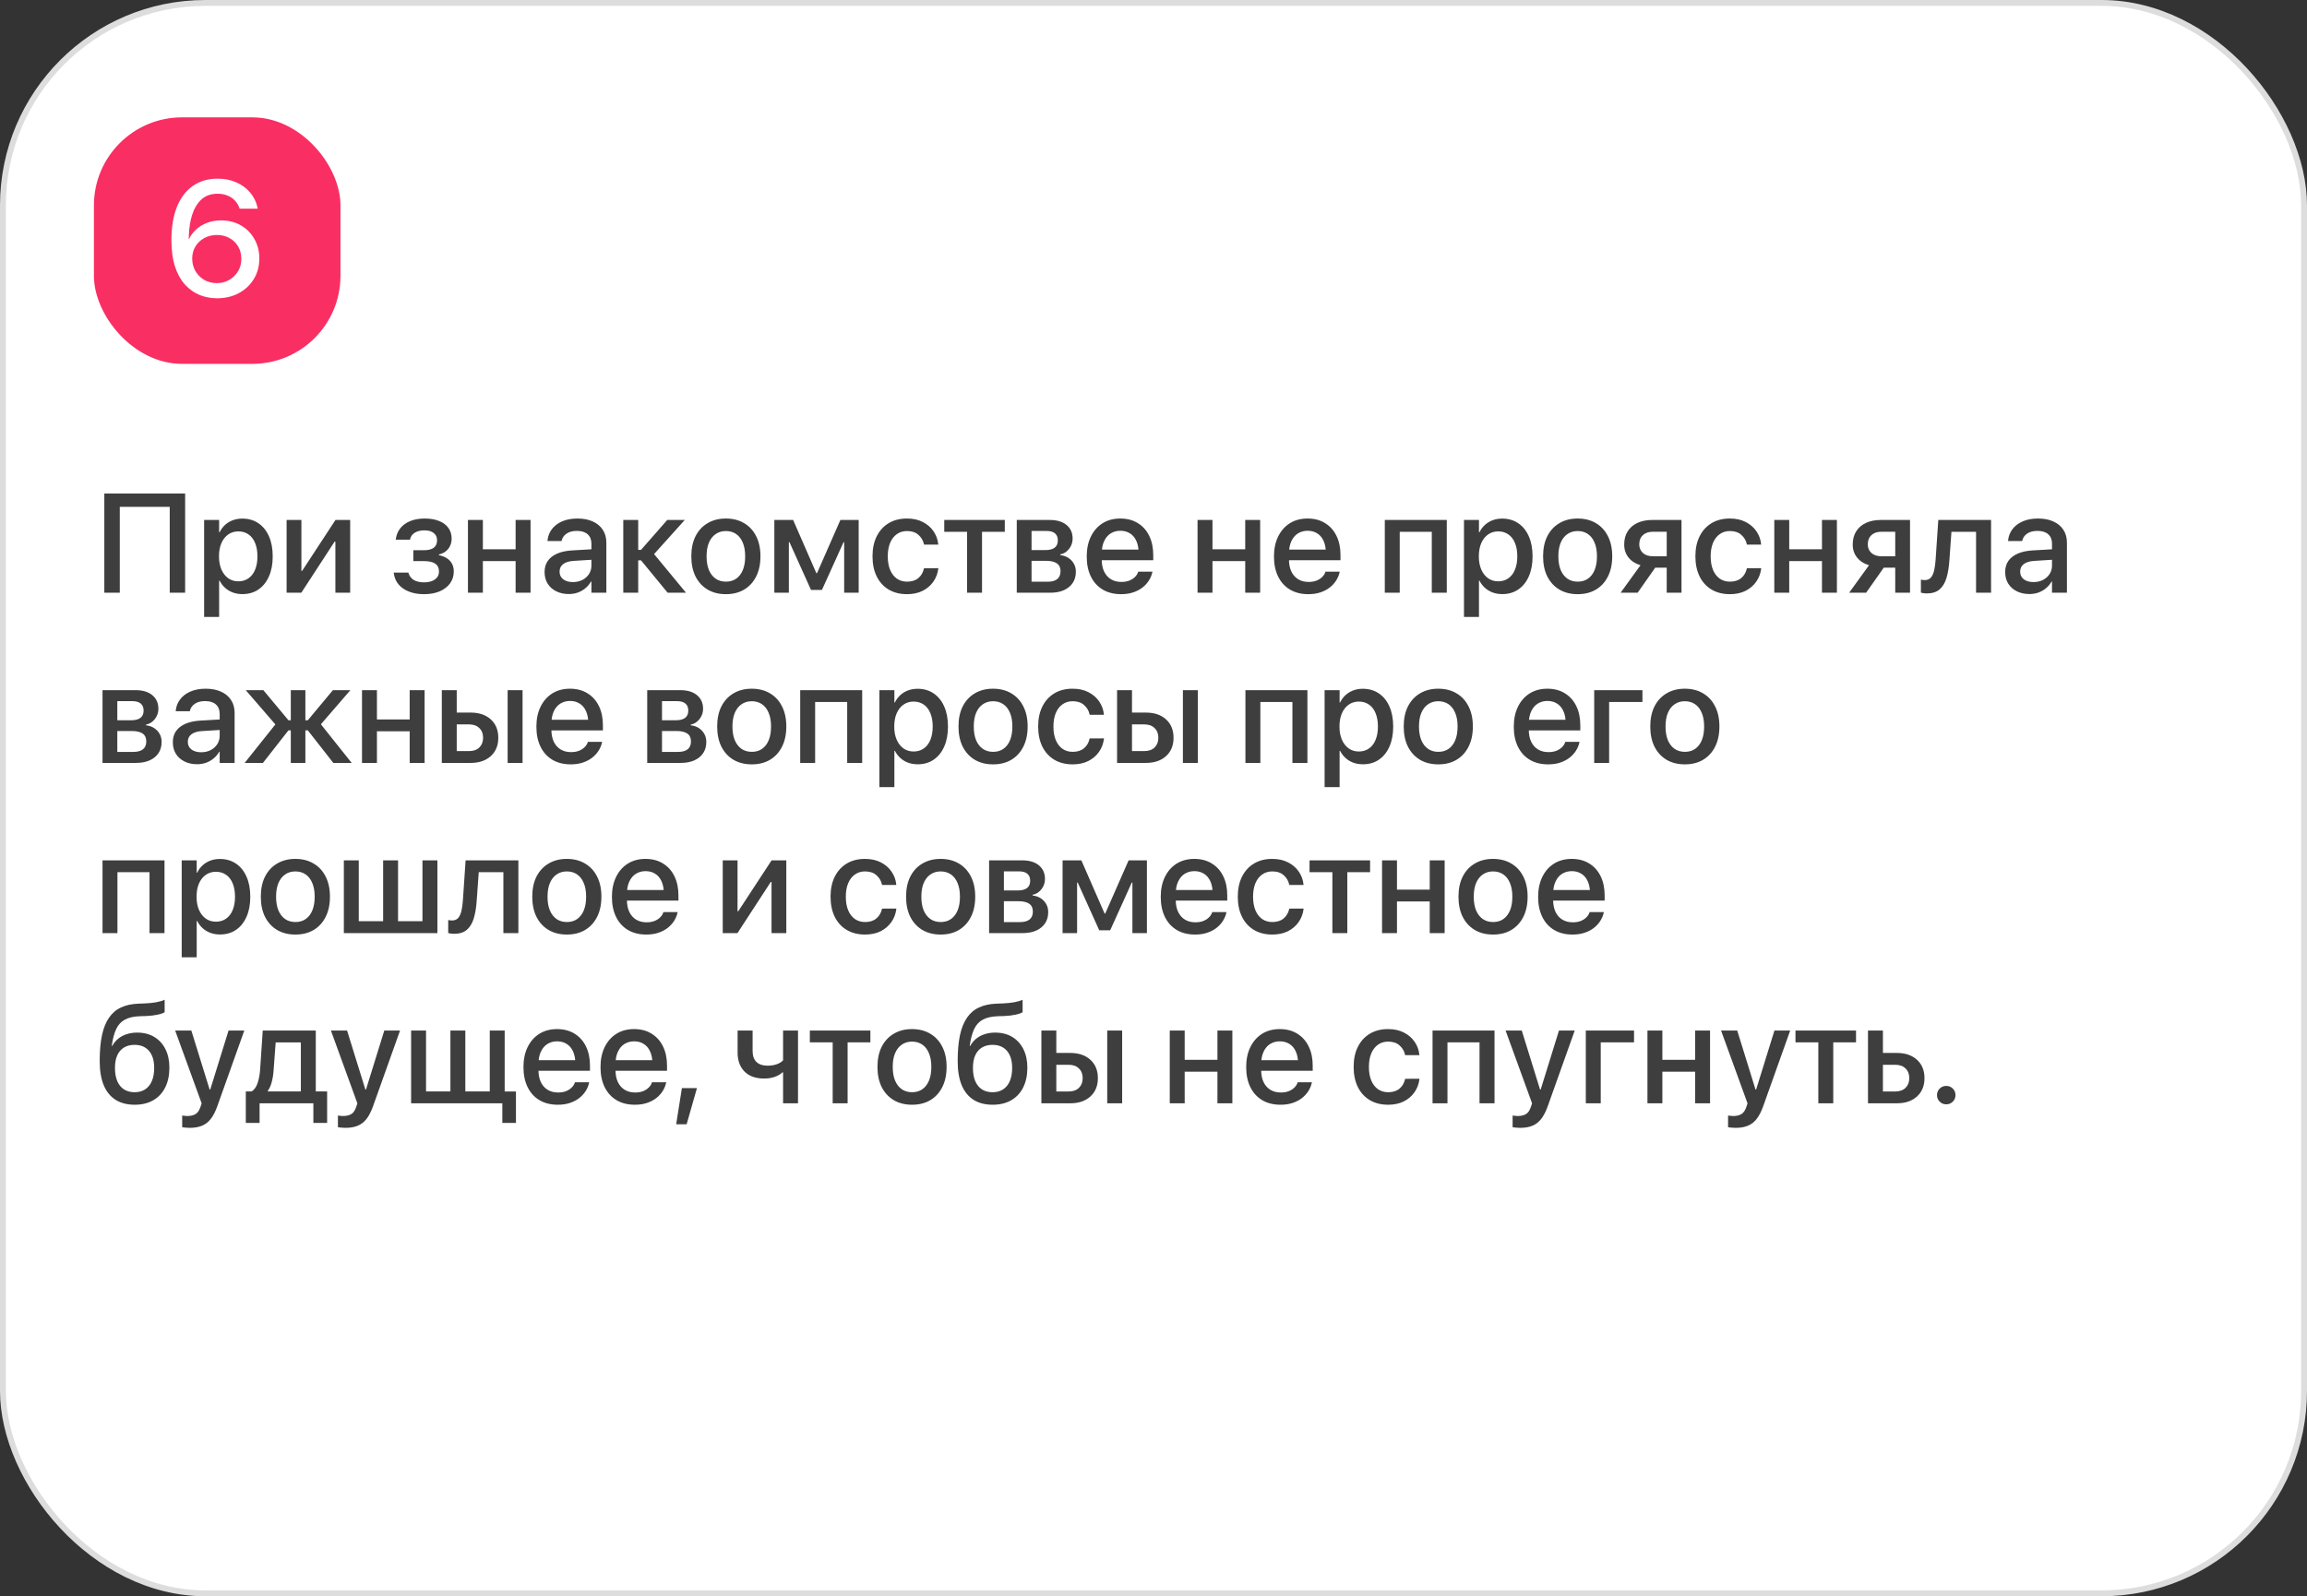
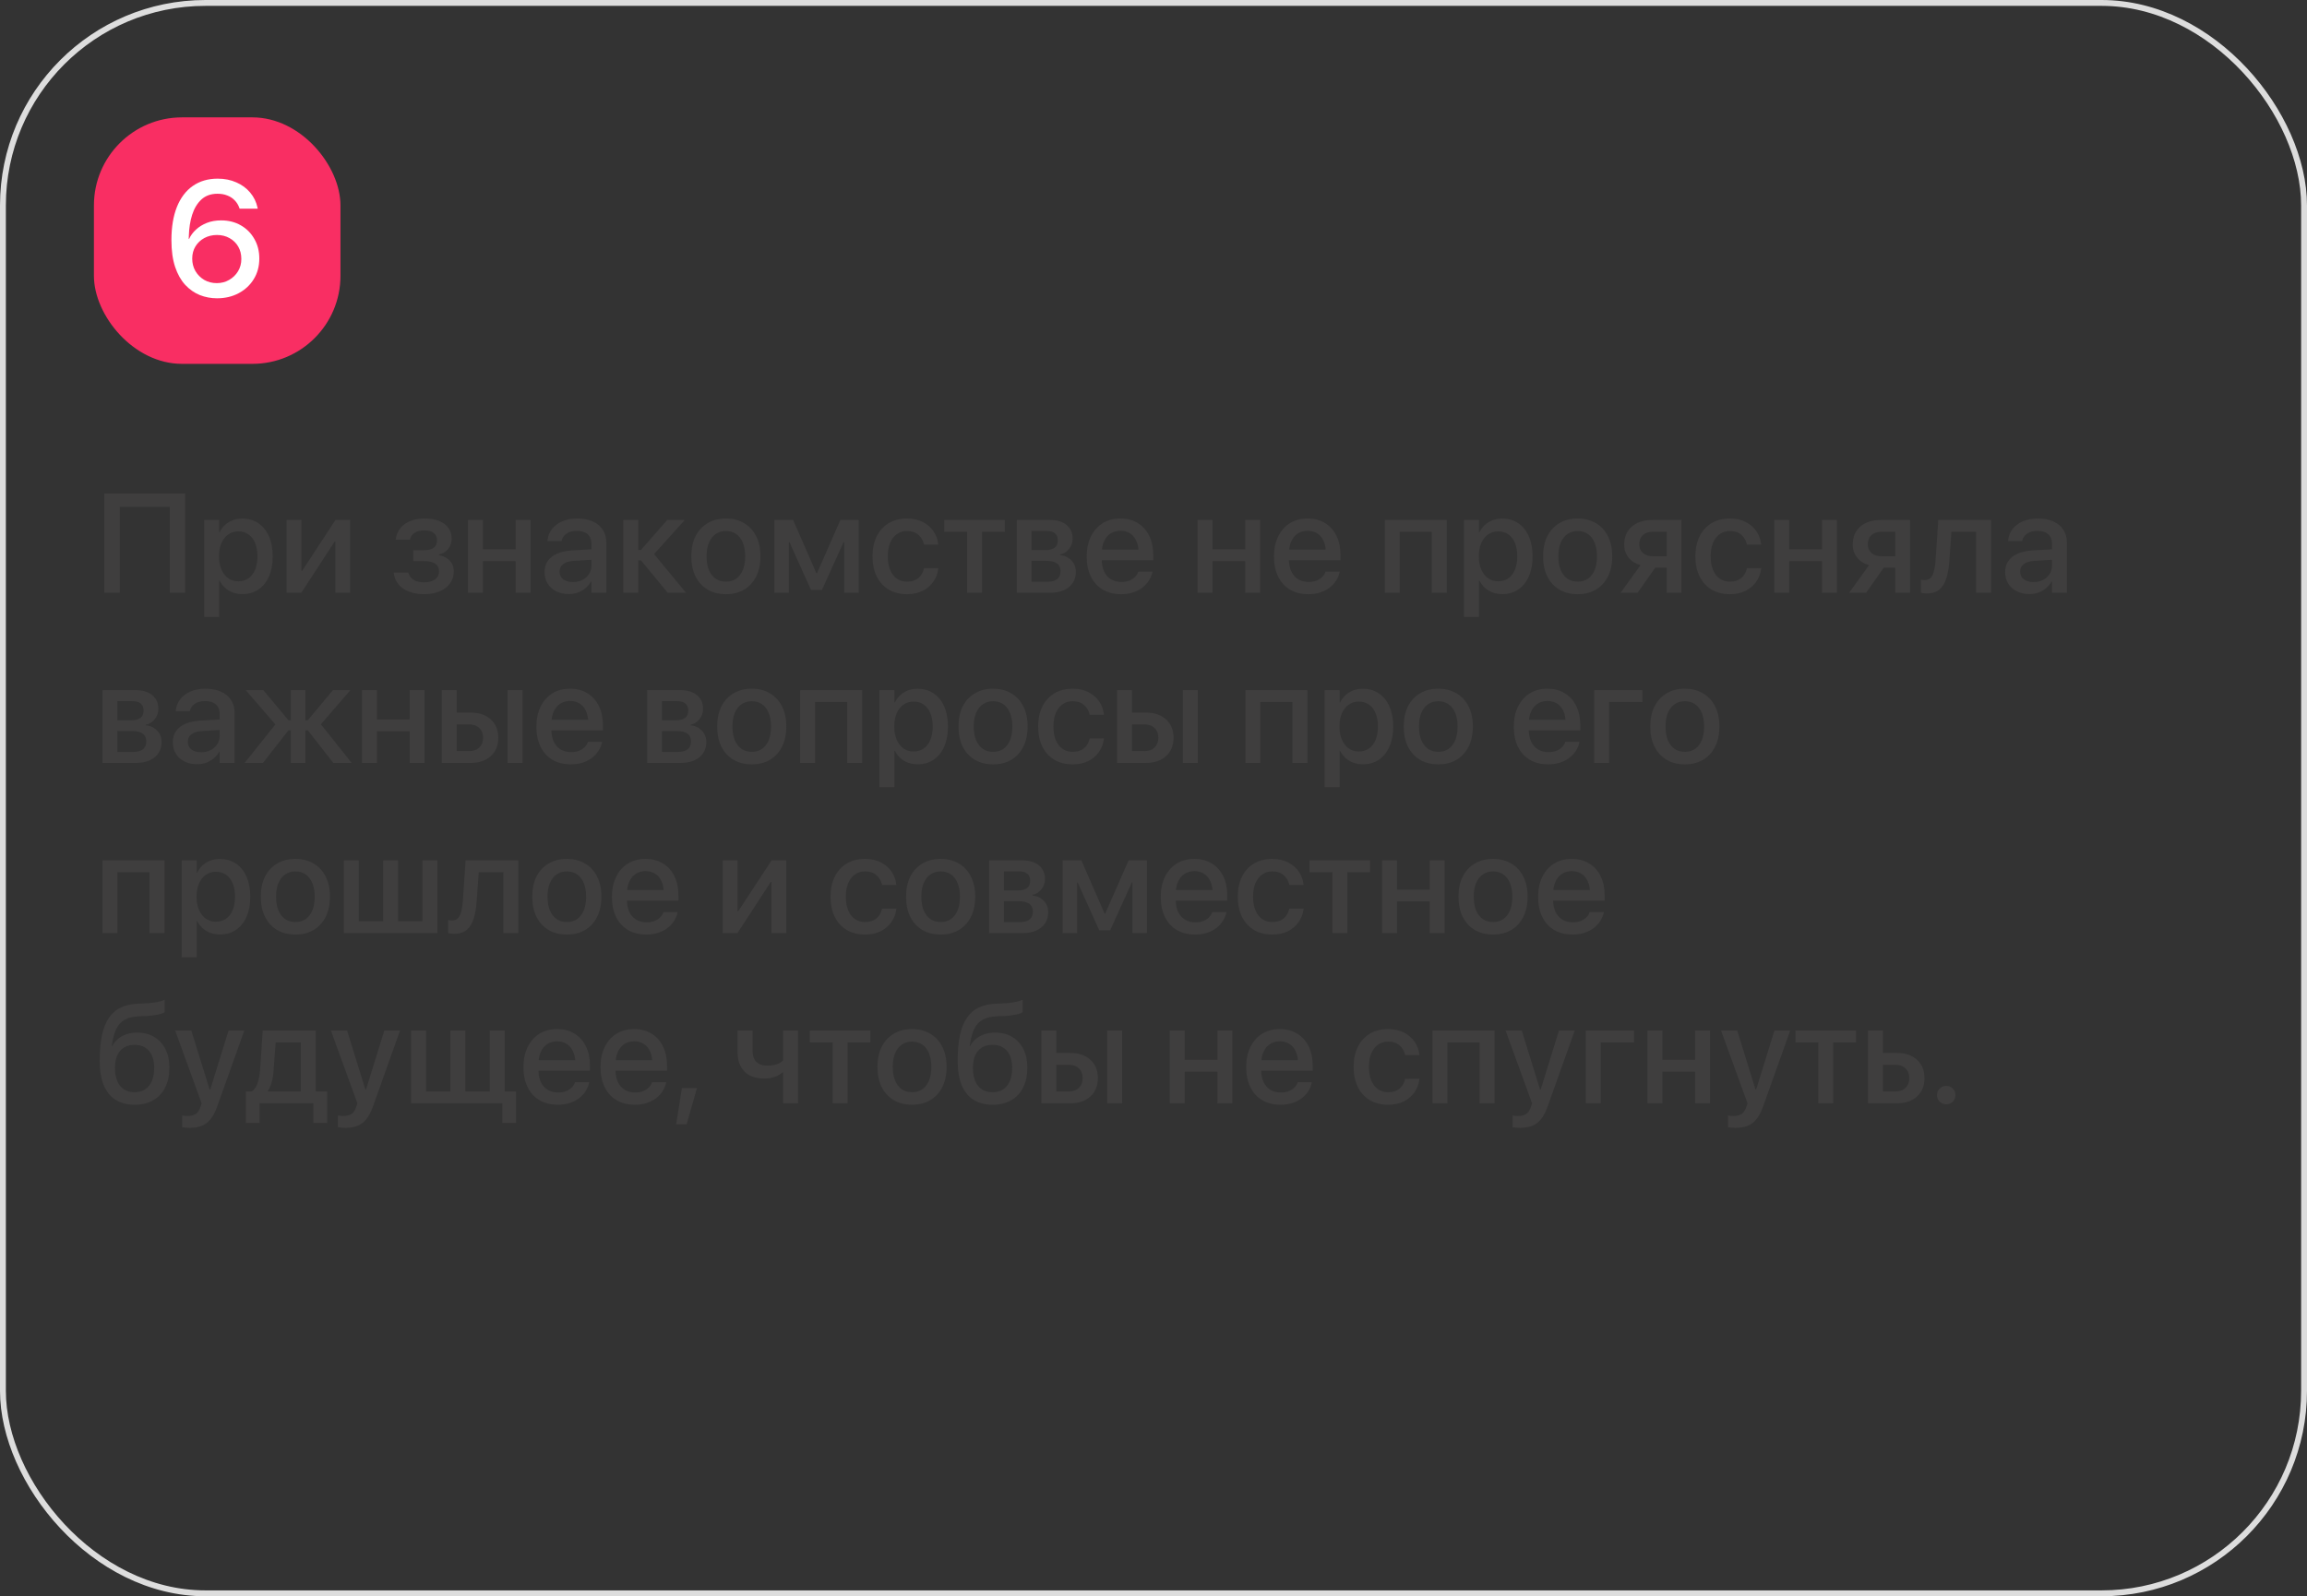
<svg xmlns="http://www.w3.org/2000/svg" width="393" height="272" viewBox="0 0 393 272" fill="none">
  <rect x="0" y="0" width="393" height="272" fill="#333333" stroke="none" />
-   <rect x="0.5" y="0.5" width="392" height="271" rx="34.5" fill="white" />
  <rect x="0.5" y="0.5" width="392" height="271" rx="34.5" stroke="#DDDDDD" />
  <rect x="16" y="20" width="42" height="42" rx="15" fill="#F92E63" />
  <path d="M36.969 50.828C35.948 50.828 34.973 50.646 34.043 50.281C33.122 49.908 32.293 49.329 31.555 48.545C30.826 47.752 30.251 46.731 29.832 45.482C29.413 44.225 29.203 42.707 29.203 40.93V40.902C29.203 38.706 29.513 36.828 30.133 35.27C30.762 33.702 31.664 32.508 32.84 31.688C34.025 30.858 35.438 30.443 37.078 30.443C38.254 30.443 39.311 30.653 40.25 31.072C41.198 31.482 41.986 32.061 42.615 32.809C43.244 33.556 43.663 34.417 43.873 35.393L43.9 35.557H40.824L40.77 35.42C40.596 34.928 40.337 34.504 39.99 34.148C39.644 33.784 39.225 33.506 38.732 33.315C38.24 33.114 37.68 33.014 37.051 33.014C35.93 33.014 35.014 33.342 34.303 33.998C33.601 34.654 33.077 35.525 32.73 36.609C32.393 37.685 32.206 38.879 32.17 40.191C32.161 40.292 32.156 40.397 32.156 40.506C32.156 40.606 32.156 40.711 32.156 40.82L32.744 44.074C32.744 44.849 32.926 45.555 33.291 46.193C33.665 46.822 34.166 47.324 34.795 47.697C35.433 48.062 36.144 48.244 36.928 48.244C37.703 48.244 38.404 48.062 39.033 47.697C39.671 47.333 40.177 46.84 40.551 46.221C40.925 45.601 41.111 44.908 41.111 44.143V44.115C41.111 43.322 40.934 42.62 40.578 42.01C40.223 41.399 39.73 40.921 39.102 40.574C38.473 40.219 37.762 40.041 36.969 40.041C36.176 40.041 35.456 40.214 34.809 40.56C34.171 40.907 33.665 41.385 33.291 41.996C32.926 42.598 32.744 43.286 32.744 44.06V44.074H31.924V40.725H32.211C32.475 40.132 32.867 39.599 33.387 39.125C33.906 38.642 34.526 38.259 35.246 37.977C35.966 37.694 36.773 37.553 37.666 37.553C38.933 37.553 40.054 37.835 41.029 38.4C42.005 38.956 42.77 39.727 43.326 40.711C43.891 41.686 44.174 42.794 44.174 44.033V44.06C44.174 45.373 43.859 46.54 43.23 47.56C42.611 48.572 41.758 49.37 40.674 49.953C39.589 50.536 38.354 50.828 36.969 50.828Z" fill="white" />
  <path d="M31.539 101H28.914V86.363H20.406V101H17.77V84.09H31.539V101ZM34.773 105.125V88.602H37.328V90.699H37.41C37.652 90.207 37.961 89.789 38.336 89.445C38.719 89.102 39.156 88.836 39.648 88.648C40.148 88.461 40.691 88.367 41.277 88.367C42.324 88.367 43.234 88.629 44.008 89.152C44.789 89.676 45.391 90.418 45.812 91.379C46.242 92.34 46.457 93.481 46.457 94.801V94.812C46.457 96.125 46.242 97.262 45.812 98.223C45.391 99.184 44.793 99.926 44.02 100.449C43.254 100.973 42.348 101.234 41.301 101.234C40.723 101.234 40.18 101.145 39.672 100.965C39.172 100.777 38.73 100.512 38.348 100.168C37.965 99.824 37.652 99.414 37.41 98.938H37.328V105.125H34.773ZM40.598 99.055C41.27 99.055 41.848 98.883 42.332 98.539C42.824 98.195 43.199 97.707 43.457 97.074C43.723 96.434 43.855 95.68 43.855 94.812V94.801C43.855 93.918 43.723 93.16 43.457 92.527C43.199 91.887 42.824 91.398 42.332 91.062C41.848 90.719 41.27 90.547 40.598 90.547C39.949 90.547 39.375 90.723 38.875 91.074C38.383 91.418 37.996 91.91 37.715 92.551C37.441 93.184 37.305 93.934 37.305 94.801V94.812C37.305 95.672 37.445 96.422 37.727 97.062C38.008 97.695 38.395 98.188 38.887 98.539C39.379 98.883 39.949 99.055 40.598 99.055ZM48.824 101V88.602H51.344V97.273H52.586L50.84 98.234L57.145 88.602H59.652V101H57.133V92.293H55.891L57.625 91.332L51.332 101H48.824ZM72.227 101.246C71.273 101.246 70.426 101.102 69.684 100.812C68.941 100.523 68.344 100.113 67.891 99.582C67.445 99.043 67.176 98.406 67.082 97.672L67.07 97.566H69.578L69.602 97.684C69.75 98.176 70.047 98.559 70.492 98.832C70.945 99.098 71.523 99.231 72.227 99.231C73.016 99.231 73.637 99.066 74.09 98.738C74.551 98.402 74.781 97.953 74.781 97.391V97.367C74.781 96.773 74.566 96.332 74.137 96.043C73.707 95.754 73.062 95.609 72.203 95.609H70.41V93.758H72.203C72.953 93.758 73.516 93.617 73.891 93.336C74.266 93.047 74.453 92.625 74.453 92.07V92.047C74.453 91.531 74.266 91.125 73.891 90.828C73.516 90.523 72.988 90.371 72.309 90.371C71.637 90.371 71.082 90.508 70.644 90.781C70.215 91.055 69.953 91.426 69.859 91.894L69.848 91.965H67.41L67.422 91.883C67.523 91.148 67.785 90.519 68.207 89.996C68.629 89.473 69.188 89.07 69.883 88.789C70.586 88.5 71.406 88.356 72.344 88.356C73.297 88.356 74.117 88.496 74.805 88.777C75.492 89.051 76.019 89.445 76.387 89.961C76.754 90.469 76.938 91.078 76.938 91.789V91.812C76.938 92.469 76.742 93.043 76.352 93.535C75.961 94.019 75.434 94.336 74.769 94.484V94.602C75.316 94.711 75.777 94.891 76.152 95.141C76.527 95.391 76.812 95.703 77.008 96.078C77.203 96.453 77.301 96.879 77.301 97.356V97.379C77.301 98.144 77.09 98.82 76.668 99.406C76.246 99.984 75.656 100.438 74.898 100.766C74.141 101.086 73.25 101.246 72.227 101.246ZM87.836 101V95.609H82.258V101H79.715V88.602H82.258V93.594H87.836V88.602H90.379V101H87.836ZM96.906 101.223C96.094 101.223 95.375 101.066 94.75 100.754C94.125 100.441 93.637 100.004 93.285 99.441C92.941 98.879 92.769 98.227 92.769 97.484V97.461C92.769 96.734 92.949 96.109 93.309 95.586C93.676 95.062 94.203 94.648 94.891 94.344C95.578 94.039 96.41 93.856 97.387 93.793L102.051 93.523V95.305L97.727 95.574C96.945 95.621 96.348 95.805 95.934 96.125C95.527 96.438 95.324 96.859 95.324 97.391V97.414C95.324 97.961 95.531 98.394 95.945 98.715C96.367 99.027 96.918 99.184 97.598 99.184C98.199 99.184 98.738 99.062 99.215 98.82C99.691 98.57 100.066 98.234 100.34 97.812C100.613 97.383 100.75 96.902 100.75 96.371V92.633C100.75 91.953 100.535 91.422 100.105 91.039C99.684 90.656 99.074 90.465 98.277 90.465C97.551 90.465 96.965 90.617 96.519 90.922C96.082 91.219 95.805 91.609 95.688 92.094L95.664 92.188H93.262L93.273 92.059C93.344 91.356 93.59 90.727 94.012 90.172C94.434 89.609 95.012 89.168 95.746 88.848C96.488 88.519 97.359 88.356 98.359 88.356C99.375 88.356 100.25 88.523 100.984 88.859C101.727 89.195 102.297 89.672 102.695 90.289C103.094 90.906 103.293 91.633 103.293 92.469V101H100.75V99.09H100.68C100.438 99.519 100.125 99.894 99.742 100.215C99.367 100.535 98.938 100.785 98.453 100.965C97.969 101.137 97.453 101.223 96.906 101.223ZM109.199 95.481H108.719V101H106.176V88.602H108.719V93.699H109.199L113.664 88.602H116.652L111.297 94.555V94.262L116.863 101H113.734L109.199 95.481ZM123.66 101.246C122.473 101.246 121.438 100.988 120.555 100.473C119.672 99.949 118.984 99.207 118.492 98.246C118.008 97.277 117.766 96.129 117.766 94.801V94.777C117.766 93.457 118.008 92.316 118.492 91.356C118.984 90.394 119.672 89.656 120.555 89.141C121.438 88.617 122.469 88.356 123.648 88.356C124.836 88.356 125.871 88.617 126.754 89.141C127.637 89.656 128.32 90.394 128.805 91.356C129.297 92.309 129.543 93.449 129.543 94.777V94.801C129.543 96.137 129.297 97.285 128.805 98.246C128.32 99.207 127.637 99.949 126.754 100.473C125.879 100.988 124.848 101.246 123.66 101.246ZM123.672 99.113C124.344 99.113 124.922 98.945 125.406 98.609C125.898 98.266 126.277 97.773 126.543 97.133C126.809 96.492 126.941 95.715 126.941 94.801V94.777C126.941 93.871 126.805 93.098 126.531 92.457C126.266 91.816 125.887 91.328 125.395 90.992C124.902 90.656 124.32 90.488 123.648 90.488C122.992 90.488 122.414 90.66 121.914 91.004C121.422 91.34 121.039 91.828 120.766 92.469C120.5 93.102 120.367 93.871 120.367 94.777V94.801C120.367 95.715 120.5 96.492 120.766 97.133C121.039 97.773 121.422 98.266 121.914 98.609C122.406 98.945 122.992 99.113 123.672 99.113ZM134.383 101H131.91V88.602H135.109L139.07 97.672H139.176L143.16 88.602H146.277V101H143.805V92.387H143.699L140.02 100.52H138.156L134.488 92.387H134.383V101ZM154.516 101.246C153.312 101.246 152.27 100.984 151.387 100.461C150.504 99.93 149.824 99.184 149.348 98.223C148.871 97.254 148.633 96.109 148.633 94.789V94.777C148.633 93.465 148.875 92.328 149.359 91.367C149.844 90.406 150.523 89.664 151.398 89.141C152.273 88.617 153.305 88.356 154.492 88.356C155.555 88.356 156.469 88.559 157.234 88.965C158 89.363 158.602 89.891 159.039 90.547C159.484 91.203 159.746 91.922 159.824 92.703L159.836 92.797H157.41L157.387 92.703C157.254 92.094 156.945 91.574 156.461 91.144C155.984 90.707 155.332 90.488 154.504 90.488C153.848 90.488 153.273 90.664 152.781 91.016C152.289 91.359 151.906 91.856 151.633 92.504C151.367 93.144 151.234 93.906 151.234 94.789V94.801C151.234 95.707 151.371 96.484 151.645 97.133C151.918 97.773 152.301 98.266 152.793 98.609C153.285 98.945 153.859 99.113 154.516 99.113C155.305 99.113 155.941 98.914 156.426 98.516C156.91 98.117 157.23 97.582 157.387 96.91L157.41 96.828L159.848 96.816L159.836 96.91C159.734 97.731 159.453 98.469 158.992 99.125C158.531 99.781 157.922 100.301 157.164 100.684C156.406 101.059 155.523 101.246 154.516 101.246ZM171.168 88.602V90.617H167.289V101H164.746V90.617H160.855V88.602H171.168ZM173.207 101V88.602H178.844C180.055 88.602 181.004 88.887 181.691 89.457C182.379 90.027 182.723 90.801 182.723 91.777V91.801C182.723 92.441 182.52 93.019 182.113 93.535C181.707 94.051 181.207 94.363 180.613 94.473V94.59C181.152 94.652 181.617 94.812 182.008 95.07C182.406 95.328 182.715 95.656 182.934 96.055C183.16 96.453 183.273 96.906 183.273 97.414V97.438C183.273 98.164 183.098 98.793 182.746 99.324C182.395 99.856 181.891 100.27 181.234 100.566C180.586 100.855 179.809 101 178.902 101H173.207ZM175.727 99.125H178.457C179.176 99.125 179.723 98.977 180.098 98.68C180.473 98.375 180.66 97.93 180.66 97.344V97.32C180.66 96.727 180.453 96.285 180.039 95.996C179.625 95.707 179 95.562 178.164 95.562H175.727V99.125ZM175.727 93.734H178.047C178.773 93.734 179.312 93.598 179.664 93.324C180.023 93.051 180.203 92.641 180.203 92.094V92.07C180.203 91.555 180.043 91.16 179.723 90.887C179.402 90.613 178.93 90.477 178.305 90.477H175.727V93.734ZM190.984 101.246C189.766 101.246 188.719 100.984 187.844 100.461C186.969 99.938 186.297 99.195 185.828 98.234C185.359 97.273 185.125 96.141 185.125 94.836V94.824C185.125 93.535 185.359 92.406 185.828 91.438C186.305 90.461 186.969 89.703 187.82 89.164C188.68 88.625 189.688 88.356 190.844 88.356C192 88.356 192.996 88.617 193.832 89.141C194.676 89.656 195.324 90.383 195.777 91.32C196.23 92.25 196.457 93.34 196.457 94.59V95.457H186.402V93.652H195.227L193.973 95.328V94.344C193.973 93.461 193.84 92.734 193.574 92.164C193.309 91.586 192.941 91.156 192.473 90.875C192.012 90.586 191.473 90.441 190.855 90.441C190.246 90.441 189.699 90.59 189.215 90.887C188.738 91.184 188.363 91.625 188.09 92.211C187.816 92.789 187.68 93.5 187.68 94.344V95.328C187.68 96.133 187.816 96.82 188.09 97.391C188.363 97.961 188.75 98.398 189.25 98.703C189.75 99.008 190.344 99.16 191.031 99.16C191.539 99.16 191.984 99.086 192.367 98.938C192.758 98.781 193.078 98.578 193.328 98.328C193.586 98.078 193.766 97.805 193.867 97.508L193.891 97.414H196.328L196.293 97.543C196.191 98.012 196 98.469 195.719 98.914C195.445 99.352 195.082 99.75 194.629 100.109C194.176 100.461 193.645 100.738 193.035 100.941C192.426 101.145 191.742 101.246 190.984 101.246ZM212.125 101V95.609H206.547V101H204.004V88.602H206.547V93.594H212.125V88.602H214.668V101H212.125ZM222.883 101.246C221.664 101.246 220.617 100.984 219.742 100.461C218.867 99.938 218.195 99.195 217.727 98.234C217.258 97.273 217.023 96.141 217.023 94.836V94.824C217.023 93.535 217.258 92.406 217.727 91.438C218.203 90.461 218.867 89.703 219.719 89.164C220.578 88.625 221.586 88.356 222.742 88.356C223.898 88.356 224.895 88.617 225.73 89.141C226.574 89.656 227.223 90.383 227.676 91.32C228.129 92.25 228.355 93.34 228.355 94.59V95.457H218.301V93.652H227.125L225.871 95.328V94.344C225.871 93.461 225.738 92.734 225.473 92.164C225.207 91.586 224.84 91.156 224.371 90.875C223.91 90.586 223.371 90.441 222.754 90.441C222.145 90.441 221.598 90.59 221.113 90.887C220.637 91.184 220.262 91.625 219.988 92.211C219.715 92.789 219.578 93.5 219.578 94.344V95.328C219.578 96.133 219.715 96.82 219.988 97.391C220.262 97.961 220.648 98.398 221.148 98.703C221.648 99.008 222.242 99.16 222.93 99.16C223.438 99.16 223.883 99.086 224.266 98.938C224.656 98.781 224.977 98.578 225.227 98.328C225.484 98.078 225.664 97.805 225.766 97.508L225.789 97.414H228.227L228.191 97.543C228.09 98.012 227.898 98.469 227.617 98.914C227.344 99.352 226.98 99.75 226.527 100.109C226.074 100.461 225.543 100.738 224.934 100.941C224.324 101.145 223.641 101.246 222.883 101.246ZM235.902 101V88.602H246.461V101H243.906V90.617H238.445V101H235.902ZM249.391 105.125V88.602H251.945V90.699H252.027C252.27 90.207 252.578 89.789 252.953 89.445C253.336 89.102 253.773 88.836 254.266 88.648C254.766 88.461 255.309 88.367 255.895 88.367C256.941 88.367 257.852 88.629 258.625 89.152C259.406 89.676 260.008 90.418 260.43 91.379C260.859 92.34 261.074 93.481 261.074 94.801V94.812C261.074 96.125 260.859 97.262 260.43 98.223C260.008 99.184 259.41 99.926 258.637 100.449C257.871 100.973 256.965 101.234 255.918 101.234C255.34 101.234 254.797 101.145 254.289 100.965C253.789 100.777 253.348 100.512 252.965 100.168C252.582 99.824 252.27 99.414 252.027 98.938H251.945V105.125H249.391ZM255.215 99.055C255.887 99.055 256.465 98.883 256.949 98.539C257.441 98.195 257.816 97.707 258.074 97.074C258.34 96.434 258.473 95.68 258.473 94.812V94.801C258.473 93.918 258.34 93.16 258.074 92.527C257.816 91.887 257.441 91.398 256.949 91.062C256.465 90.719 255.887 90.547 255.215 90.547C254.566 90.547 253.992 90.723 253.492 91.074C253 91.418 252.613 91.91 252.332 92.551C252.059 93.184 251.922 93.934 251.922 94.801V94.812C251.922 95.672 252.062 96.422 252.344 97.062C252.625 97.695 253.012 98.188 253.504 98.539C253.996 98.883 254.566 99.055 255.215 99.055ZM268.762 101.246C267.574 101.246 266.539 100.988 265.656 100.473C264.773 99.949 264.086 99.207 263.594 98.246C263.109 97.277 262.867 96.129 262.867 94.801V94.777C262.867 93.457 263.109 92.316 263.594 91.356C264.086 90.394 264.773 89.656 265.656 89.141C266.539 88.617 267.57 88.356 268.75 88.356C269.938 88.356 270.973 88.617 271.855 89.141C272.738 89.656 273.422 90.394 273.906 91.356C274.398 92.309 274.645 93.449 274.645 94.777V94.801C274.645 96.137 274.398 97.285 273.906 98.246C273.422 99.207 272.738 99.949 271.855 100.473C270.98 100.988 269.949 101.246 268.762 101.246ZM268.773 99.113C269.445 99.113 270.023 98.945 270.508 98.609C271 98.266 271.379 97.773 271.645 97.133C271.91 96.492 272.043 95.715 272.043 94.801V94.777C272.043 93.871 271.906 93.098 271.633 92.457C271.367 91.816 270.988 91.328 270.496 90.992C270.004 90.656 269.422 90.488 268.75 90.488C268.094 90.488 267.516 90.66 267.016 91.004C266.523 91.34 266.141 91.828 265.867 92.469C265.602 93.102 265.469 93.871 265.469 94.777V94.801C265.469 95.715 265.602 96.492 265.867 97.133C266.141 97.773 266.523 98.266 267.016 98.609C267.508 98.945 268.094 99.113 268.773 99.113ZM283.926 101V96.734H281.969L278.969 101H276.074L279.461 96.312C278.594 96.055 277.914 95.617 277.422 95C276.93 94.383 276.684 93.648 276.684 92.797V92.773C276.684 91.914 276.879 91.172 277.27 90.547C277.66 89.922 278.215 89.441 278.934 89.106C279.652 88.769 280.492 88.602 281.453 88.602H286.445V101H283.926ZM281.594 94.789H283.926V90.606H281.594C280.867 90.606 280.293 90.797 279.871 91.18C279.457 91.562 279.25 92.086 279.25 92.75V92.773C279.25 93.359 279.457 93.844 279.871 94.227C280.293 94.602 280.867 94.789 281.594 94.789ZM294.695 101.246C293.492 101.246 292.449 100.984 291.566 100.461C290.684 99.93 290.004 99.184 289.527 98.223C289.051 97.254 288.812 96.109 288.812 94.789V94.777C288.812 93.465 289.055 92.328 289.539 91.367C290.023 90.406 290.703 89.664 291.578 89.141C292.453 88.617 293.484 88.356 294.672 88.356C295.734 88.356 296.648 88.559 297.414 88.965C298.18 89.363 298.781 89.891 299.219 90.547C299.664 91.203 299.926 91.922 300.004 92.703L300.016 92.797H297.59L297.566 92.703C297.434 92.094 297.125 91.574 296.641 91.144C296.164 90.707 295.512 90.488 294.684 90.488C294.027 90.488 293.453 90.664 292.961 91.016C292.469 91.359 292.086 91.856 291.812 92.504C291.547 93.144 291.414 93.906 291.414 94.789V94.801C291.414 95.707 291.551 96.484 291.824 97.133C292.098 97.773 292.48 98.266 292.973 98.609C293.465 98.945 294.039 99.113 294.695 99.113C295.484 99.113 296.121 98.914 296.605 98.516C297.09 98.117 297.41 97.582 297.566 96.91L297.59 96.828L300.027 96.816L300.016 96.91C299.914 97.731 299.633 98.469 299.172 99.125C298.711 99.781 298.102 100.301 297.344 100.684C296.586 101.059 295.703 101.246 294.695 101.246ZM310.375 101V95.609H304.797V101H302.254V88.602H304.797V93.594H310.375V88.602H312.918V101H310.375ZM322.855 101V96.734H320.898L317.898 101H315.004L318.391 96.312C317.523 96.055 316.844 95.617 316.352 95C315.859 94.383 315.613 93.648 315.613 92.797V92.773C315.613 91.914 315.809 91.172 316.199 90.547C316.59 89.922 317.145 89.441 317.863 89.106C318.582 88.769 319.422 88.602 320.383 88.602H325.375V101H322.855ZM320.523 94.789H322.855V90.606H320.523C319.797 90.606 319.223 90.797 318.801 91.18C318.387 91.562 318.18 92.086 318.18 92.75V92.773C318.18 93.359 318.387 93.844 318.801 94.227C319.223 94.602 319.797 94.789 320.523 94.789ZM332.078 95.516C332 96.672 331.832 97.672 331.574 98.516C331.316 99.352 330.922 99.996 330.391 100.449C329.859 100.895 329.145 101.117 328.246 101.117C328.004 101.117 327.797 101.102 327.625 101.07C327.453 101.047 327.32 101.02 327.227 100.988V98.773C327.289 98.781 327.379 98.797 327.496 98.82C327.613 98.836 327.75 98.844 327.906 98.844C328.328 98.844 328.664 98.707 328.914 98.434C329.164 98.152 329.352 97.75 329.477 97.227C329.602 96.703 329.688 96.082 329.734 95.363L330.191 88.602H339.18V101H336.625V90.617H332.43L332.078 95.516ZM345.719 101.223C344.906 101.223 344.188 101.066 343.562 100.754C342.938 100.441 342.449 100.004 342.098 99.441C341.754 98.879 341.582 98.227 341.582 97.484V97.461C341.582 96.734 341.762 96.109 342.121 95.586C342.488 95.062 343.016 94.648 343.703 94.344C344.391 94.039 345.223 93.856 346.199 93.793L350.863 93.523V95.305L346.539 95.574C345.758 95.621 345.16 95.805 344.746 96.125C344.34 96.438 344.137 96.859 344.137 97.391V97.414C344.137 97.961 344.344 98.394 344.758 98.715C345.18 99.027 345.73 99.184 346.41 99.184C347.012 99.184 347.551 99.062 348.027 98.82C348.504 98.57 348.879 98.234 349.152 97.812C349.426 97.383 349.562 96.902 349.562 96.371V92.633C349.562 91.953 349.348 91.422 348.918 91.039C348.496 90.656 347.887 90.465 347.09 90.465C346.363 90.465 345.777 90.617 345.332 90.922C344.895 91.219 344.617 91.609 344.5 92.094L344.477 92.188H342.074L342.086 92.059C342.156 91.356 342.402 90.727 342.824 90.172C343.246 89.609 343.824 89.168 344.559 88.848C345.301 88.519 346.172 88.356 347.172 88.356C348.188 88.356 349.062 88.523 349.797 88.859C350.539 89.195 351.109 89.672 351.508 90.289C351.906 90.906 352.105 91.633 352.105 92.469V101H349.562V99.09H349.492C349.25 99.519 348.938 99.894 348.555 100.215C348.18 100.535 347.75 100.785 347.266 100.965C346.781 101.137 346.266 101.223 345.719 101.223ZM17.465 130V117.602H23.102C24.312 117.602 25.262 117.887 25.949 118.457C26.637 119.027 26.98 119.801 26.98 120.777V120.801C26.98 121.441 26.777 122.02 26.371 122.535C25.965 123.051 25.465 123.363 24.871 123.473V123.59C25.41 123.652 25.875 123.812 26.266 124.07C26.664 124.328 26.973 124.656 27.191 125.055C27.418 125.453 27.531 125.906 27.531 126.414V126.438C27.531 127.164 27.355 127.793 27.004 128.324C26.652 128.855 26.148 129.27 25.492 129.566C24.844 129.855 24.066 130 23.16 130H17.465ZM19.984 128.125H22.715C23.434 128.125 23.98 127.977 24.355 127.68C24.73 127.375 24.918 126.93 24.918 126.344V126.32C24.918 125.727 24.711 125.285 24.297 124.996C23.883 124.707 23.258 124.562 22.422 124.562H19.984V128.125ZM19.984 122.734H22.305C23.031 122.734 23.57 122.598 23.922 122.324C24.281 122.051 24.461 121.641 24.461 121.094V121.07C24.461 120.555 24.301 120.16 23.98 119.887C23.66 119.613 23.188 119.477 22.562 119.477H19.984V122.734ZM33.578 130.223C32.766 130.223 32.047 130.066 31.422 129.754C30.797 129.441 30.309 129.004 29.957 128.441C29.613 127.879 29.441 127.227 29.441 126.484V126.461C29.441 125.734 29.621 125.109 29.98 124.586C30.348 124.062 30.875 123.648 31.562 123.344C32.25 123.039 33.082 122.855 34.059 122.793L38.723 122.523V124.305L34.398 124.574C33.617 124.621 33.02 124.805 32.605 125.125C32.199 125.438 31.996 125.859 31.996 126.391V126.414C31.996 126.961 32.203 127.395 32.617 127.715C33.039 128.027 33.59 128.184 34.27 128.184C34.871 128.184 35.41 128.062 35.887 127.82C36.363 127.57 36.738 127.234 37.012 126.812C37.285 126.383 37.422 125.902 37.422 125.371V121.633C37.422 120.953 37.207 120.422 36.777 120.039C36.355 119.656 35.746 119.465 34.949 119.465C34.223 119.465 33.637 119.617 33.191 119.922C32.754 120.219 32.477 120.609 32.359 121.094L32.336 121.188H29.934L29.945 121.059C30.016 120.355 30.262 119.727 30.684 119.172C31.105 118.609 31.684 118.168 32.418 117.848C33.16 117.52 34.031 117.355 35.031 117.355C36.047 117.355 36.922 117.523 37.656 117.859C38.398 118.195 38.969 118.672 39.367 119.289C39.766 119.906 39.965 120.633 39.965 121.469V130H37.422V128.09H37.352C37.109 128.52 36.797 128.895 36.414 129.215C36.039 129.535 35.609 129.785 35.125 129.965C34.641 130.137 34.125 130.223 33.578 130.223ZM44.793 130H41.676L47.09 123.215V123.648L41.863 117.602H44.863L49.141 122.734H49.539V117.602H52.023V122.734H52.434L56.711 117.602H59.688L54.484 123.625V123.191L59.91 130H56.781L52.434 124.445H52.023V130H49.539V124.445H49.141L44.793 130ZM69.789 130V124.609H64.211V130H61.668V117.602H64.211V122.594H69.789V117.602H72.332V130H69.789ZM75.262 130V117.602H77.805V121.422H80.172C81.609 121.422 82.754 121.809 83.606 122.582C84.457 123.355 84.883 124.395 84.883 125.699V125.723C84.883 127.027 84.457 128.066 83.606 128.84C82.754 129.613 81.609 130 80.172 130H75.262ZM79.926 123.438H77.805V127.984H79.926C80.66 127.984 81.238 127.777 81.66 127.363C82.082 126.949 82.293 126.402 82.293 125.723V125.699C82.293 125.012 82.078 124.465 81.648 124.059C81.227 123.645 80.652 123.438 79.926 123.438ZM86.477 130V117.602H89.019V130H86.477ZM97.234 130.246C96.016 130.246 94.969 129.984 94.094 129.461C93.219 128.938 92.547 128.195 92.078 127.234C91.609 126.273 91.375 125.141 91.375 123.836V123.824C91.375 122.535 91.609 121.406 92.078 120.438C92.555 119.461 93.219 118.703 94.07 118.164C94.93 117.625 95.938 117.355 97.094 117.355C98.25 117.355 99.246 117.617 100.082 118.141C100.926 118.656 101.574 119.383 102.027 120.32C102.48 121.25 102.707 122.34 102.707 123.59V124.457H92.652V122.652H101.477L100.223 124.328V123.344C100.223 122.461 100.09 121.734 99.824 121.164C99.559 120.586 99.191 120.156 98.723 119.875C98.262 119.586 97.723 119.441 97.106 119.441C96.496 119.441 95.949 119.59 95.465 119.887C94.988 120.184 94.613 120.625 94.34 121.211C94.066 121.789 93.93 122.5 93.93 123.344V124.328C93.93 125.133 94.066 125.82 94.34 126.391C94.613 126.961 95 127.398 95.5 127.703C96 128.008 96.594 128.16 97.281 128.16C97.789 128.16 98.234 128.086 98.617 127.938C99.008 127.781 99.328 127.578 99.578 127.328C99.836 127.078 100.016 126.805 100.117 126.508L100.141 126.414H102.578L102.543 126.543C102.441 127.012 102.25 127.469 101.969 127.914C101.695 128.352 101.332 128.75 100.879 129.109C100.426 129.461 99.894 129.738 99.285 129.941C98.676 130.145 97.992 130.246 97.234 130.246ZM110.254 130V117.602H115.891C117.102 117.602 118.051 117.887 118.738 118.457C119.426 119.027 119.77 119.801 119.77 120.777V120.801C119.77 121.441 119.566 122.02 119.16 122.535C118.754 123.051 118.254 123.363 117.66 123.473V123.59C118.199 123.652 118.664 123.812 119.055 124.07C119.453 124.328 119.762 124.656 119.98 125.055C120.207 125.453 120.32 125.906 120.32 126.414V126.438C120.32 127.164 120.145 127.793 119.793 128.324C119.441 128.855 118.938 129.27 118.281 129.566C117.633 129.855 116.855 130 115.949 130H110.254ZM112.773 128.125H115.504C116.223 128.125 116.77 127.977 117.145 127.68C117.52 127.375 117.707 126.93 117.707 126.344V126.32C117.707 125.727 117.5 125.285 117.086 124.996C116.672 124.707 116.047 124.562 115.211 124.562H112.773V128.125ZM112.773 122.734H115.094C115.82 122.734 116.359 122.598 116.711 122.324C117.07 122.051 117.25 121.641 117.25 121.094V121.07C117.25 120.555 117.09 120.16 116.77 119.887C116.449 119.613 115.977 119.477 115.352 119.477H112.773V122.734ZM128.066 130.246C126.879 130.246 125.844 129.988 124.961 129.473C124.078 128.949 123.391 128.207 122.898 127.246C122.414 126.277 122.172 125.129 122.172 123.801V123.777C122.172 122.457 122.414 121.316 122.898 120.355C123.391 119.395 124.078 118.656 124.961 118.141C125.844 117.617 126.875 117.355 128.055 117.355C129.242 117.355 130.277 117.617 131.16 118.141C132.043 118.656 132.727 119.395 133.211 120.355C133.703 121.309 133.949 122.449 133.949 123.777V123.801C133.949 125.137 133.703 126.285 133.211 127.246C132.727 128.207 132.043 128.949 131.16 129.473C130.285 129.988 129.254 130.246 128.066 130.246ZM128.078 128.113C128.75 128.113 129.328 127.945 129.812 127.609C130.305 127.266 130.684 126.773 130.949 126.133C131.215 125.492 131.348 124.715 131.348 123.801V123.777C131.348 122.871 131.211 122.098 130.938 121.457C130.672 120.816 130.293 120.328 129.801 119.992C129.309 119.656 128.727 119.488 128.055 119.488C127.398 119.488 126.82 119.66 126.32 120.004C125.828 120.34 125.445 120.828 125.172 121.469C124.906 122.102 124.773 122.871 124.773 123.777V123.801C124.773 124.715 124.906 125.492 125.172 126.133C125.445 126.773 125.828 127.266 126.32 127.609C126.812 127.945 127.398 128.113 128.078 128.113ZM136.316 130V117.602H146.875V130H144.32V119.617H138.859V130H136.316ZM149.805 134.125V117.602H152.359V119.699H152.441C152.684 119.207 152.992 118.789 153.367 118.445C153.75 118.102 154.188 117.836 154.68 117.648C155.18 117.461 155.723 117.367 156.309 117.367C157.355 117.367 158.266 117.629 159.039 118.152C159.82 118.676 160.422 119.418 160.844 120.379C161.273 121.34 161.488 122.48 161.488 123.801V123.812C161.488 125.125 161.273 126.262 160.844 127.223C160.422 128.184 159.824 128.926 159.051 129.449C158.285 129.973 157.379 130.234 156.332 130.234C155.754 130.234 155.211 130.145 154.703 129.965C154.203 129.777 153.762 129.512 153.379 129.168C152.996 128.824 152.684 128.414 152.441 127.938H152.359V134.125H149.805ZM155.629 128.055C156.301 128.055 156.879 127.883 157.363 127.539C157.855 127.195 158.23 126.707 158.488 126.074C158.754 125.434 158.887 124.68 158.887 123.812V123.801C158.887 122.918 158.754 122.16 158.488 121.527C158.23 120.887 157.855 120.398 157.363 120.062C156.879 119.719 156.301 119.547 155.629 119.547C154.98 119.547 154.406 119.723 153.906 120.074C153.414 120.418 153.027 120.91 152.746 121.551C152.473 122.184 152.336 122.934 152.336 123.801V123.812C152.336 124.672 152.477 125.422 152.758 126.062C153.039 126.695 153.426 127.188 153.918 127.539C154.41 127.883 154.98 128.055 155.629 128.055ZM169.176 130.246C167.988 130.246 166.953 129.988 166.07 129.473C165.188 128.949 164.5 128.207 164.008 127.246C163.523 126.277 163.281 125.129 163.281 123.801V123.777C163.281 122.457 163.523 121.316 164.008 120.355C164.5 119.395 165.188 118.656 166.07 118.141C166.953 117.617 167.984 117.355 169.164 117.355C170.352 117.355 171.387 117.617 172.27 118.141C173.152 118.656 173.836 119.395 174.32 120.355C174.812 121.309 175.059 122.449 175.059 123.777V123.801C175.059 125.137 174.812 126.285 174.32 127.246C173.836 128.207 173.152 128.949 172.27 129.473C171.395 129.988 170.363 130.246 169.176 130.246ZM169.188 128.113C169.859 128.113 170.438 127.945 170.922 127.609C171.414 127.266 171.793 126.773 172.059 126.133C172.324 125.492 172.457 124.715 172.457 123.801V123.777C172.457 122.871 172.32 122.098 172.047 121.457C171.781 120.816 171.402 120.328 170.91 119.992C170.418 119.656 169.836 119.488 169.164 119.488C168.508 119.488 167.93 119.66 167.43 120.004C166.938 120.34 166.555 120.828 166.281 121.469C166.016 122.102 165.883 122.871 165.883 123.777V123.801C165.883 124.715 166.016 125.492 166.281 126.133C166.555 126.773 166.938 127.266 167.43 127.609C167.922 127.945 168.508 128.113 169.188 128.113ZM182.734 130.246C181.531 130.246 180.488 129.984 179.605 129.461C178.723 128.93 178.043 128.184 177.566 127.223C177.09 126.254 176.852 125.109 176.852 123.789V123.777C176.852 122.465 177.094 121.328 177.578 120.367C178.062 119.406 178.742 118.664 179.617 118.141C180.492 117.617 181.523 117.355 182.711 117.355C183.773 117.355 184.688 117.559 185.453 117.965C186.219 118.363 186.82 118.891 187.258 119.547C187.703 120.203 187.965 120.922 188.043 121.703L188.055 121.797H185.629L185.605 121.703C185.473 121.094 185.164 120.574 184.68 120.145C184.203 119.707 183.551 119.488 182.723 119.488C182.066 119.488 181.492 119.664 181 120.016C180.508 120.359 180.125 120.855 179.852 121.504C179.586 122.145 179.453 122.906 179.453 123.789V123.801C179.453 124.707 179.59 125.484 179.863 126.133C180.137 126.773 180.52 127.266 181.012 127.609C181.504 127.945 182.078 128.113 182.734 128.113C183.523 128.113 184.16 127.914 184.645 127.516C185.129 127.117 185.449 126.582 185.605 125.91L185.629 125.828L188.066 125.816L188.055 125.91C187.953 126.73 187.672 127.469 187.211 128.125C186.75 128.781 186.141 129.301 185.383 129.684C184.625 130.059 183.742 130.246 182.734 130.246ZM190.293 130V117.602H192.836V121.422H195.203C196.641 121.422 197.785 121.809 198.637 122.582C199.488 123.355 199.914 124.395 199.914 125.699V125.723C199.914 127.027 199.488 128.066 198.637 128.84C197.785 129.613 196.641 130 195.203 130H190.293ZM194.957 123.438H192.836V127.984H194.957C195.691 127.984 196.27 127.777 196.691 127.363C197.113 126.949 197.324 126.402 197.324 125.723V125.699C197.324 125.012 197.109 124.465 196.68 124.059C196.258 123.645 195.684 123.438 194.957 123.438ZM201.508 130V117.602H204.051V130H201.508ZM212.16 130V117.602H222.719V130H220.164V119.617H214.703V130H212.16ZM225.648 134.125V117.602H228.203V119.699H228.285C228.527 119.207 228.836 118.789 229.211 118.445C229.594 118.102 230.031 117.836 230.523 117.648C231.023 117.461 231.566 117.367 232.152 117.367C233.199 117.367 234.109 117.629 234.883 118.152C235.664 118.676 236.266 119.418 236.688 120.379C237.117 121.34 237.332 122.48 237.332 123.801V123.812C237.332 125.125 237.117 126.262 236.688 127.223C236.266 128.184 235.668 128.926 234.895 129.449C234.129 129.973 233.223 130.234 232.176 130.234C231.598 130.234 231.055 130.145 230.547 129.965C230.047 129.777 229.605 129.512 229.223 129.168C228.84 128.824 228.527 128.414 228.285 127.938H228.203V134.125H225.648ZM231.473 128.055C232.145 128.055 232.723 127.883 233.207 127.539C233.699 127.195 234.074 126.707 234.332 126.074C234.598 125.434 234.73 124.68 234.73 123.812V123.801C234.73 122.918 234.598 122.16 234.332 121.527C234.074 120.887 233.699 120.398 233.207 120.062C232.723 119.719 232.145 119.547 231.473 119.547C230.824 119.547 230.25 119.723 229.75 120.074C229.258 120.418 228.871 120.91 228.59 121.551C228.316 122.184 228.18 122.934 228.18 123.801V123.812C228.18 124.672 228.32 125.422 228.602 126.062C228.883 126.695 229.27 127.188 229.762 127.539C230.254 127.883 230.824 128.055 231.473 128.055ZM245.02 130.246C243.832 130.246 242.797 129.988 241.914 129.473C241.031 128.949 240.344 128.207 239.852 127.246C239.367 126.277 239.125 125.129 239.125 123.801V123.777C239.125 122.457 239.367 121.316 239.852 120.355C240.344 119.395 241.031 118.656 241.914 118.141C242.797 117.617 243.828 117.355 245.008 117.355C246.195 117.355 247.23 117.617 248.113 118.141C248.996 118.656 249.68 119.395 250.164 120.355C250.656 121.309 250.902 122.449 250.902 123.777V123.801C250.902 125.137 250.656 126.285 250.164 127.246C249.68 128.207 248.996 128.949 248.113 129.473C247.238 129.988 246.207 130.246 245.02 130.246ZM245.031 128.113C245.703 128.113 246.281 127.945 246.766 127.609C247.258 127.266 247.637 126.773 247.902 126.133C248.168 125.492 248.301 124.715 248.301 123.801V123.777C248.301 122.871 248.164 122.098 247.891 121.457C247.625 120.816 247.246 120.328 246.754 119.992C246.262 119.656 245.68 119.488 245.008 119.488C244.352 119.488 243.773 119.66 243.273 120.004C242.781 120.34 242.398 120.828 242.125 121.469C241.859 122.102 241.727 122.871 241.727 123.777V123.801C241.727 124.715 241.859 125.492 242.125 126.133C242.398 126.773 242.781 127.266 243.273 127.609C243.766 127.945 244.352 128.113 245.031 128.113ZM263.734 130.246C262.516 130.246 261.469 129.984 260.594 129.461C259.719 128.938 259.047 128.195 258.578 127.234C258.109 126.273 257.875 125.141 257.875 123.836V123.824C257.875 122.535 258.109 121.406 258.578 120.438C259.055 119.461 259.719 118.703 260.57 118.164C261.43 117.625 262.438 117.355 263.594 117.355C264.75 117.355 265.746 117.617 266.582 118.141C267.426 118.656 268.074 119.383 268.527 120.32C268.98 121.25 269.207 122.34 269.207 123.59V124.457H259.152V122.652H267.977L266.723 124.328V123.344C266.723 122.461 266.59 121.734 266.324 121.164C266.059 120.586 265.691 120.156 265.223 119.875C264.762 119.586 264.223 119.441 263.605 119.441C262.996 119.441 262.449 119.59 261.965 119.887C261.488 120.184 261.113 120.625 260.84 121.211C260.566 121.789 260.43 122.5 260.43 123.344V124.328C260.43 125.133 260.566 125.82 260.84 126.391C261.113 126.961 261.5 127.398 262 127.703C262.5 128.008 263.094 128.16 263.781 128.16C264.289 128.16 264.734 128.086 265.117 127.938C265.508 127.781 265.828 127.578 266.078 127.328C266.336 127.078 266.516 126.805 266.617 126.508L266.641 126.414H269.078L269.043 126.543C268.941 127.012 268.75 127.469 268.469 127.914C268.195 128.352 267.832 128.75 267.379 129.109C266.926 129.461 266.395 129.738 265.785 129.941C265.176 130.145 264.492 130.246 263.734 130.246ZM279.789 119.617H274.117V130H271.574V117.602H279.789V119.617ZM287.02 130.246C285.832 130.246 284.797 129.988 283.914 129.473C283.031 128.949 282.344 128.207 281.852 127.246C281.367 126.277 281.125 125.129 281.125 123.801V123.777C281.125 122.457 281.367 121.316 281.852 120.355C282.344 119.395 283.031 118.656 283.914 118.141C284.797 117.617 285.828 117.355 287.008 117.355C288.195 117.355 289.23 117.617 290.113 118.141C290.996 118.656 291.68 119.395 292.164 120.355C292.656 121.309 292.902 122.449 292.902 123.777V123.801C292.902 125.137 292.656 126.285 292.164 127.246C291.68 128.207 290.996 128.949 290.113 129.473C289.238 129.988 288.207 130.246 287.02 130.246ZM287.031 128.113C287.703 128.113 288.281 127.945 288.766 127.609C289.258 127.266 289.637 126.773 289.902 126.133C290.168 125.492 290.301 124.715 290.301 123.801V123.777C290.301 122.871 290.164 122.098 289.891 121.457C289.625 120.816 289.246 120.328 288.754 119.992C288.262 119.656 287.68 119.488 287.008 119.488C286.352 119.488 285.773 119.66 285.273 120.004C284.781 120.34 284.398 120.828 284.125 121.469C283.859 122.102 283.727 122.871 283.727 123.777V123.801C283.727 124.715 283.859 125.492 284.125 126.133C284.398 126.773 284.781 127.266 285.273 127.609C285.766 127.945 286.352 128.113 287.031 128.113ZM17.465 159V146.602H28.023V159H25.469V148.617H20.008V159H17.465ZM30.953 163.125V146.602H33.508V148.699H33.59C33.832 148.207 34.141 147.789 34.516 147.445C34.898 147.102 35.336 146.836 35.828 146.648C36.328 146.461 36.871 146.367 37.457 146.367C38.504 146.367 39.414 146.629 40.188 147.152C40.969 147.676 41.57 148.418 41.992 149.379C42.422 150.34 42.637 151.48 42.637 152.801V152.812C42.637 154.125 42.422 155.262 41.992 156.223C41.57 157.184 40.973 157.926 40.199 158.449C39.434 158.973 38.527 159.234 37.48 159.234C36.902 159.234 36.359 159.145 35.852 158.965C35.352 158.777 34.91 158.512 34.527 158.168C34.145 157.824 33.832 157.414 33.59 156.938H33.508V163.125H30.953ZM36.777 157.055C37.449 157.055 38.027 156.883 38.512 156.539C39.004 156.195 39.379 155.707 39.637 155.074C39.902 154.434 40.035 153.68 40.035 152.812V152.801C40.035 151.918 39.902 151.16 39.637 150.527C39.379 149.887 39.004 149.398 38.512 149.062C38.027 148.719 37.449 148.547 36.777 148.547C36.129 148.547 35.555 148.723 35.055 149.074C34.562 149.418 34.176 149.91 33.895 150.551C33.621 151.184 33.484 151.934 33.484 152.801V152.812C33.484 153.672 33.625 154.422 33.906 155.062C34.188 155.695 34.574 156.188 35.066 156.539C35.559 156.883 36.129 157.055 36.777 157.055ZM50.324 159.246C49.137 159.246 48.102 158.988 47.219 158.473C46.336 157.949 45.648 157.207 45.156 156.246C44.672 155.277 44.43 154.129 44.43 152.801V152.777C44.43 151.457 44.672 150.316 45.156 149.355C45.648 148.395 46.336 147.656 47.219 147.141C48.102 146.617 49.133 146.355 50.312 146.355C51.5 146.355 52.535 146.617 53.418 147.141C54.301 147.656 54.984 148.395 55.469 149.355C55.961 150.309 56.207 151.449 56.207 152.777V152.801C56.207 154.137 55.961 155.285 55.469 156.246C54.984 157.207 54.301 157.949 53.418 158.473C52.543 158.988 51.512 159.246 50.324 159.246ZM50.336 157.113C51.008 157.113 51.586 156.945 52.07 156.609C52.562 156.266 52.941 155.773 53.207 155.133C53.473 154.492 53.605 153.715 53.605 152.801V152.777C53.605 151.871 53.469 151.098 53.195 150.457C52.93 149.816 52.551 149.328 52.059 148.992C51.566 148.656 50.984 148.488 50.312 148.488C49.656 148.488 49.078 148.66 48.578 149.004C48.086 149.34 47.703 149.828 47.43 150.469C47.164 151.102 47.031 151.871 47.031 152.777V152.801C47.031 153.715 47.164 154.492 47.43 155.133C47.703 155.773 48.086 156.266 48.578 156.609C49.07 156.945 49.656 157.113 50.336 157.113ZM58.574 159V146.602H61.117V156.973H65.266V146.602H67.809V156.973H71.969V146.602H74.512V159H58.574ZM81.203 153.516C81.125 154.672 80.957 155.672 80.699 156.516C80.441 157.352 80.047 157.996 79.516 158.449C78.984 158.895 78.269 159.117 77.371 159.117C77.129 159.117 76.922 159.102 76.75 159.07C76.578 159.047 76.445 159.02 76.352 158.988V156.773C76.414 156.781 76.504 156.797 76.621 156.82C76.738 156.836 76.875 156.844 77.031 156.844C77.453 156.844 77.789 156.707 78.039 156.434C78.289 156.152 78.477 155.75 78.602 155.227C78.727 154.703 78.812 154.082 78.859 153.363L79.316 146.602H88.305V159H85.75V148.617H81.555L81.203 153.516ZM96.566 159.246C95.379 159.246 94.344 158.988 93.461 158.473C92.578 157.949 91.891 157.207 91.398 156.246C90.914 155.277 90.672 154.129 90.672 152.801V152.777C90.672 151.457 90.914 150.316 91.398 149.355C91.891 148.395 92.578 147.656 93.461 147.141C94.344 146.617 95.375 146.355 96.555 146.355C97.742 146.355 98.777 146.617 99.66 147.141C100.543 147.656 101.227 148.395 101.711 149.355C102.203 150.309 102.449 151.449 102.449 152.777V152.801C102.449 154.137 102.203 155.285 101.711 156.246C101.227 157.207 100.543 157.949 99.66 158.473C98.785 158.988 97.754 159.246 96.566 159.246ZM96.578 157.113C97.25 157.113 97.828 156.945 98.312 156.609C98.805 156.266 99.184 155.773 99.449 155.133C99.715 154.492 99.848 153.715 99.848 152.801V152.777C99.848 151.871 99.711 151.098 99.438 150.457C99.172 149.816 98.793 149.328 98.301 148.992C97.809 148.656 97.227 148.488 96.555 148.488C95.898 148.488 95.32 148.66 94.82 149.004C94.328 149.34 93.945 149.828 93.672 150.469C93.406 151.102 93.273 151.871 93.273 152.777V152.801C93.273 153.715 93.406 154.492 93.672 155.133C93.945 155.773 94.328 156.266 94.82 156.609C95.312 156.945 95.898 157.113 96.578 157.113ZM110.102 159.246C108.883 159.246 107.836 158.984 106.961 158.461C106.086 157.938 105.414 157.195 104.945 156.234C104.477 155.273 104.242 154.141 104.242 152.836V152.824C104.242 151.535 104.477 150.406 104.945 149.438C105.422 148.461 106.086 147.703 106.938 147.164C107.797 146.625 108.805 146.355 109.961 146.355C111.117 146.355 112.113 146.617 112.949 147.141C113.793 147.656 114.441 148.383 114.895 149.32C115.348 150.25 115.574 151.34 115.574 152.59V153.457H105.52V151.652H114.344L113.09 153.328V152.344C113.09 151.461 112.957 150.734 112.691 150.164C112.426 149.586 112.059 149.156 111.59 148.875C111.129 148.586 110.59 148.441 109.973 148.441C109.363 148.441 108.816 148.59 108.332 148.887C107.855 149.184 107.48 149.625 107.207 150.211C106.934 150.789 106.797 151.5 106.797 152.344V153.328C106.797 154.133 106.934 154.82 107.207 155.391C107.48 155.961 107.867 156.398 108.367 156.703C108.867 157.008 109.461 157.16 110.148 157.16C110.656 157.16 111.102 157.086 111.484 156.938C111.875 156.781 112.195 156.578 112.445 156.328C112.703 156.078 112.883 155.805 112.984 155.508L113.008 155.414H115.445L115.41 155.543C115.309 156.012 115.117 156.469 114.836 156.914C114.562 157.352 114.199 157.75 113.746 158.109C113.293 158.461 112.762 158.738 112.152 158.941C111.543 159.145 110.859 159.246 110.102 159.246ZM123.121 159V146.602H125.641V155.273H126.883L125.137 156.234L131.441 146.602H133.949V159H131.43V150.293H130.188L131.922 149.332L125.629 159H123.121ZM147.367 159.246C146.164 159.246 145.121 158.984 144.238 158.461C143.355 157.93 142.676 157.184 142.199 156.223C141.723 155.254 141.484 154.109 141.484 152.789V152.777C141.484 151.465 141.727 150.328 142.211 149.367C142.695 148.406 143.375 147.664 144.25 147.141C145.125 146.617 146.156 146.355 147.344 146.355C148.406 146.355 149.32 146.559 150.086 146.965C150.852 147.363 151.453 147.891 151.891 148.547C152.336 149.203 152.598 149.922 152.676 150.703L152.688 150.797H150.262L150.238 150.703C150.105 150.094 149.797 149.574 149.312 149.145C148.836 148.707 148.184 148.488 147.355 148.488C146.699 148.488 146.125 148.664 145.633 149.016C145.141 149.359 144.758 149.855 144.484 150.504C144.219 151.145 144.086 151.906 144.086 152.789V152.801C144.086 153.707 144.223 154.484 144.496 155.133C144.77 155.773 145.152 156.266 145.645 156.609C146.137 156.945 146.711 157.113 147.367 157.113C148.156 157.113 148.793 156.914 149.277 156.516C149.762 156.117 150.082 155.582 150.238 154.91L150.262 154.828L152.699 154.816L152.688 154.91C152.586 155.73 152.305 156.469 151.844 157.125C151.383 157.781 150.773 158.301 150.016 158.684C149.258 159.059 148.375 159.246 147.367 159.246ZM160.246 159.246C159.059 159.246 158.023 158.988 157.141 158.473C156.258 157.949 155.57 157.207 155.078 156.246C154.594 155.277 154.352 154.129 154.352 152.801V152.777C154.352 151.457 154.594 150.316 155.078 149.355C155.57 148.395 156.258 147.656 157.141 147.141C158.023 146.617 159.055 146.355 160.234 146.355C161.422 146.355 162.457 146.617 163.34 147.141C164.223 147.656 164.906 148.395 165.391 149.355C165.883 150.309 166.129 151.449 166.129 152.777V152.801C166.129 154.137 165.883 155.285 165.391 156.246C164.906 157.207 164.223 157.949 163.34 158.473C162.465 158.988 161.434 159.246 160.246 159.246ZM160.258 157.113C160.93 157.113 161.508 156.945 161.992 156.609C162.484 156.266 162.863 155.773 163.129 155.133C163.395 154.492 163.527 153.715 163.527 152.801V152.777C163.527 151.871 163.391 151.098 163.117 150.457C162.852 149.816 162.473 149.328 161.98 148.992C161.488 148.656 160.906 148.488 160.234 148.488C159.578 148.488 159 148.66 158.5 149.004C158.008 149.34 157.625 149.828 157.352 150.469C157.086 151.102 156.953 151.871 156.953 152.777V152.801C156.953 153.715 157.086 154.492 157.352 155.133C157.625 155.773 158.008 156.266 158.5 156.609C158.992 156.945 159.578 157.113 160.258 157.113ZM168.496 159V146.602H174.133C175.344 146.602 176.293 146.887 176.98 147.457C177.668 148.027 178.012 148.801 178.012 149.777V149.801C178.012 150.441 177.809 151.02 177.402 151.535C176.996 152.051 176.496 152.363 175.902 152.473V152.59C176.441 152.652 176.906 152.812 177.297 153.07C177.695 153.328 178.004 153.656 178.223 154.055C178.449 154.453 178.562 154.906 178.562 155.414V155.438C178.562 156.164 178.387 156.793 178.035 157.324C177.684 157.855 177.18 158.27 176.523 158.566C175.875 158.855 175.098 159 174.191 159H168.496ZM171.016 157.125H173.746C174.465 157.125 175.012 156.977 175.387 156.68C175.762 156.375 175.949 155.93 175.949 155.344V155.32C175.949 154.727 175.742 154.285 175.328 153.996C174.914 153.707 174.289 153.562 173.453 153.562H171.016V157.125ZM171.016 151.734H173.336C174.062 151.734 174.602 151.598 174.953 151.324C175.312 151.051 175.492 150.641 175.492 150.094V150.07C175.492 149.555 175.332 149.16 175.012 148.887C174.691 148.613 174.219 148.477 173.594 148.477H171.016V151.734ZM183.484 159H181.012V146.602H184.211L188.172 155.672H188.277L192.262 146.602H195.379V159H192.906V150.387H192.801L189.121 158.52H187.258L183.59 150.387H183.484V159ZM203.594 159.246C202.375 159.246 201.328 158.984 200.453 158.461C199.578 157.938 198.906 157.195 198.438 156.234C197.969 155.273 197.734 154.141 197.734 152.836V152.824C197.734 151.535 197.969 150.406 198.438 149.438C198.914 148.461 199.578 147.703 200.43 147.164C201.289 146.625 202.297 146.355 203.453 146.355C204.609 146.355 205.605 146.617 206.441 147.141C207.285 147.656 207.934 148.383 208.387 149.32C208.84 150.25 209.066 151.34 209.066 152.59V153.457H199.012V151.652H207.836L206.582 153.328V152.344C206.582 151.461 206.449 150.734 206.184 150.164C205.918 149.586 205.551 149.156 205.082 148.875C204.621 148.586 204.082 148.441 203.465 148.441C202.855 148.441 202.309 148.59 201.824 148.887C201.348 149.184 200.973 149.625 200.699 150.211C200.426 150.789 200.289 151.5 200.289 152.344V153.328C200.289 154.133 200.426 154.82 200.699 155.391C200.973 155.961 201.359 156.398 201.859 156.703C202.359 157.008 202.953 157.16 203.641 157.16C204.148 157.16 204.594 157.086 204.977 156.938C205.367 156.781 205.688 156.578 205.938 156.328C206.195 156.078 206.375 155.805 206.477 155.508L206.5 155.414H208.938L208.902 155.543C208.801 156.012 208.609 156.469 208.328 156.914C208.055 157.352 207.691 157.75 207.238 158.109C206.785 158.461 206.254 158.738 205.645 158.941C205.035 159.145 204.352 159.246 203.594 159.246ZM216.742 159.246C215.539 159.246 214.496 158.984 213.613 158.461C212.73 157.93 212.051 157.184 211.574 156.223C211.098 155.254 210.859 154.109 210.859 152.789V152.777C210.859 151.465 211.102 150.328 211.586 149.367C212.07 148.406 212.75 147.664 213.625 147.141C214.5 146.617 215.531 146.355 216.719 146.355C217.781 146.355 218.695 146.559 219.461 146.965C220.227 147.363 220.828 147.891 221.266 148.547C221.711 149.203 221.973 149.922 222.051 150.703L222.062 150.797H219.637L219.613 150.703C219.48 150.094 219.172 149.574 218.688 149.145C218.211 148.707 217.559 148.488 216.73 148.488C216.074 148.488 215.5 148.664 215.008 149.016C214.516 149.359 214.133 149.855 213.859 150.504C213.594 151.145 213.461 151.906 213.461 152.789V152.801C213.461 153.707 213.598 154.484 213.871 155.133C214.145 155.773 214.527 156.266 215.02 156.609C215.512 156.945 216.086 157.113 216.742 157.113C217.531 157.113 218.168 156.914 218.652 156.516C219.137 156.117 219.457 155.582 219.613 154.91L219.637 154.828L222.074 154.816L222.062 154.91C221.961 155.73 221.68 156.469 221.219 157.125C220.758 157.781 220.148 158.301 219.391 158.684C218.633 159.059 217.75 159.246 216.742 159.246ZM233.395 146.602V148.617H229.516V159H226.973V148.617H223.082V146.602H233.395ZM243.555 159V153.609H237.977V159H235.434V146.602H237.977V151.594H243.555V146.602H246.098V159H243.555ZM254.348 159.246C253.16 159.246 252.125 158.988 251.242 158.473C250.359 157.949 249.672 157.207 249.18 156.246C248.695 155.277 248.453 154.129 248.453 152.801V152.777C248.453 151.457 248.695 150.316 249.18 149.355C249.672 148.395 250.359 147.656 251.242 147.141C252.125 146.617 253.156 146.355 254.336 146.355C255.523 146.355 256.559 146.617 257.441 147.141C258.324 147.656 259.008 148.395 259.492 149.355C259.984 150.309 260.23 151.449 260.23 152.777V152.801C260.23 154.137 259.984 155.285 259.492 156.246C259.008 157.207 258.324 157.949 257.441 158.473C256.566 158.988 255.535 159.246 254.348 159.246ZM254.359 157.113C255.031 157.113 255.609 156.945 256.094 156.609C256.586 156.266 256.965 155.773 257.23 155.133C257.496 154.492 257.629 153.715 257.629 152.801V152.777C257.629 151.871 257.492 151.098 257.219 150.457C256.953 149.816 256.574 149.328 256.082 148.992C255.59 148.656 255.008 148.488 254.336 148.488C253.68 148.488 253.102 148.66 252.602 149.004C252.109 149.34 251.727 149.828 251.453 150.469C251.188 151.102 251.055 151.871 251.055 152.777V152.801C251.055 153.715 251.188 154.492 251.453 155.133C251.727 155.773 252.109 156.266 252.602 156.609C253.094 156.945 253.68 157.113 254.359 157.113ZM267.883 159.246C266.664 159.246 265.617 158.984 264.742 158.461C263.867 157.938 263.195 157.195 262.727 156.234C262.258 155.273 262.023 154.141 262.023 152.836V152.824C262.023 151.535 262.258 150.406 262.727 149.438C263.203 148.461 263.867 147.703 264.719 147.164C265.578 146.625 266.586 146.355 267.742 146.355C268.898 146.355 269.895 146.617 270.73 147.141C271.574 147.656 272.223 148.383 272.676 149.32C273.129 150.25 273.355 151.34 273.355 152.59V153.457H263.301V151.652H272.125L270.871 153.328V152.344C270.871 151.461 270.738 150.734 270.473 150.164C270.207 149.586 269.84 149.156 269.371 148.875C268.91 148.586 268.371 148.441 267.754 148.441C267.145 148.441 266.598 148.59 266.113 148.887C265.637 149.184 265.262 149.625 264.988 150.211C264.715 150.789 264.578 151.5 264.578 152.344V153.328C264.578 154.133 264.715 154.82 264.988 155.391C265.262 155.961 265.648 156.398 266.148 156.703C266.648 157.008 267.242 157.16 267.93 157.16C268.438 157.16 268.883 157.086 269.266 156.938C269.656 156.781 269.977 156.578 270.227 156.328C270.484 156.078 270.664 155.805 270.766 155.508L270.789 155.414H273.227L273.191 155.543C273.09 156.012 272.898 156.469 272.617 156.914C272.344 157.352 271.98 157.75 271.527 158.109C271.074 158.461 270.543 158.738 269.934 158.941C269.324 159.145 268.641 159.246 267.883 159.246ZM22.949 188.246C21.66 188.246 20.57 187.965 19.68 187.402C18.797 186.84 18.125 186.008 17.664 184.906C17.211 183.797 16.984 182.43 16.984 180.805V180.781C16.984 179.078 17.113 177.621 17.371 176.41C17.629 175.199 18.027 174.203 18.566 173.422C19.105 172.633 19.793 172.047 20.629 171.664C21.473 171.273 22.477 171.059 23.641 171.02L24.801 170.973C25.418 170.949 26.02 170.887 26.605 170.785C27.191 170.676 27.672 170.535 28.047 170.363V172.473C27.836 172.629 27.441 172.77 26.863 172.895C26.293 173.02 25.652 173.098 24.941 173.129L23.805 173.164C22.75 173.203 21.902 173.398 21.262 173.75C20.629 174.094 20.145 174.617 19.809 175.32C19.473 176.023 19.223 176.934 19.059 178.051L19.035 178.227H19.117C19.391 177.734 19.734 177.32 20.148 176.984C20.562 176.648 21.039 176.395 21.578 176.223C22.125 176.043 22.723 175.953 23.371 175.953C24.488 175.953 25.457 176.199 26.277 176.691C27.098 177.184 27.73 177.875 28.176 178.766C28.629 179.656 28.855 180.707 28.855 181.918V181.941C28.855 183.238 28.617 184.359 28.141 185.305C27.664 186.25 26.984 186.977 26.102 187.484C25.219 187.992 24.168 188.246 22.949 188.246ZM22.926 186.113C23.629 186.113 24.227 185.953 24.719 185.633C25.219 185.305 25.602 184.832 25.867 184.215C26.133 183.598 26.266 182.852 26.266 181.977V181.953C26.266 181.117 26.133 180.41 25.867 179.832C25.602 179.246 25.219 178.801 24.719 178.496C24.227 178.191 23.629 178.039 22.926 178.039C22.223 178.039 21.621 178.191 21.121 178.496C20.621 178.801 20.238 179.246 19.973 179.832C19.715 180.41 19.586 181.117 19.586 181.953V181.977C19.586 182.852 19.715 183.598 19.973 184.215C20.238 184.832 20.621 185.305 21.121 185.633C21.621 185.953 22.223 186.113 22.926 186.113ZM32.312 192.184C32.078 192.184 31.848 192.172 31.621 192.148C31.395 192.125 31.199 192.102 31.035 192.078V190.086C31.137 190.102 31.262 190.117 31.41 190.133C31.559 190.156 31.715 190.168 31.879 190.168C32.473 190.168 32.949 190.059 33.309 189.84C33.668 189.621 33.949 189.211 34.152 188.609L34.352 188.012L29.84 175.602H32.594L35.922 186.336L35.418 185.656H36.109L35.605 186.336L38.934 175.602H41.617L37 188.551C36.68 189.434 36.312 190.141 35.898 190.672C35.484 191.203 34.988 191.586 34.41 191.82C33.832 192.062 33.133 192.184 32.312 192.184ZM44.219 191.34H41.875V185.973H42.883C43.336 185.684 43.672 185.199 43.891 184.52C44.117 183.84 44.258 183.082 44.312 182.246L44.758 175.602H53.793V185.973H55.727V191.34H53.383V188H44.219V191.34ZM51.25 185.973V177.629H46.961L46.609 182.352C46.562 183.086 46.457 183.758 46.293 184.367C46.137 184.977 45.91 185.484 45.613 185.891V185.973H51.25ZM58.844 192.184C58.609 192.184 58.379 192.172 58.152 192.148C57.926 192.125 57.73 192.102 57.566 192.078V190.086C57.668 190.102 57.793 190.117 57.941 190.133C58.09 190.156 58.246 190.168 58.41 190.168C59.004 190.168 59.48 190.059 59.84 189.84C60.199 189.621 60.48 189.211 60.684 188.609L60.883 188.012L56.371 175.602H59.125L62.453 186.336L61.949 185.656H62.641L62.137 186.336L65.465 175.602H68.148L63.531 188.551C63.211 189.434 62.844 190.141 62.43 190.672C62.016 191.203 61.52 191.586 60.941 191.82C60.363 192.062 59.664 192.184 58.844 192.184ZM70.035 188V175.602H72.578V185.973H76.727V175.602H79.269V185.973H83.43V175.602H85.973V188H70.035ZM85.574 191.34V188H83.441V185.984H87.894V191.34H85.574ZM95.031 188.246C93.812 188.246 92.766 187.984 91.891 187.461C91.016 186.938 90.344 186.195 89.875 185.234C89.406 184.273 89.172 183.141 89.172 181.836V181.824C89.172 180.535 89.406 179.406 89.875 178.438C90.352 177.461 91.016 176.703 91.867 176.164C92.727 175.625 93.734 175.355 94.891 175.355C96.047 175.355 97.043 175.617 97.879 176.141C98.723 176.656 99.371 177.383 99.824 178.32C100.277 179.25 100.504 180.34 100.504 181.59V182.457H90.449V180.652H99.273L98.019 182.328V181.344C98.019 180.461 97.887 179.734 97.621 179.164C97.356 178.586 96.988 178.156 96.519 177.875C96.059 177.586 95.519 177.441 94.902 177.441C94.293 177.441 93.746 177.59 93.262 177.887C92.785 178.184 92.41 178.625 92.137 179.211C91.863 179.789 91.727 180.5 91.727 181.344V182.328C91.727 183.133 91.863 183.82 92.137 184.391C92.41 184.961 92.797 185.398 93.297 185.703C93.797 186.008 94.391 186.16 95.078 186.16C95.586 186.16 96.031 186.086 96.414 185.938C96.805 185.781 97.125 185.578 97.375 185.328C97.633 185.078 97.812 184.805 97.914 184.508L97.938 184.414H100.375L100.34 184.543C100.238 185.012 100.047 185.469 99.766 185.914C99.492 186.352 99.129 186.75 98.676 187.109C98.223 187.461 97.691 187.738 97.082 187.941C96.473 188.145 95.789 188.246 95.031 188.246ZM108.156 188.246C106.938 188.246 105.891 187.984 105.016 187.461C104.141 186.938 103.469 186.195 103 185.234C102.531 184.273 102.297 183.141 102.297 181.836V181.824C102.297 180.535 102.531 179.406 103 178.438C103.477 177.461 104.141 176.703 104.992 176.164C105.852 175.625 106.859 175.355 108.016 175.355C109.172 175.355 110.168 175.617 111.004 176.141C111.848 176.656 112.496 177.383 112.949 178.32C113.402 179.25 113.629 180.34 113.629 181.59V182.457H103.574V180.652H112.398L111.145 182.328V181.344C111.145 180.461 111.012 179.734 110.746 179.164C110.48 178.586 110.113 178.156 109.645 177.875C109.184 177.586 108.645 177.441 108.027 177.441C107.418 177.441 106.871 177.59 106.387 177.887C105.91 178.184 105.535 178.625 105.262 179.211C104.988 179.789 104.852 180.5 104.852 181.344V182.328C104.852 183.133 104.988 183.82 105.262 184.391C105.535 184.961 105.922 185.398 106.422 185.703C106.922 186.008 107.516 186.16 108.203 186.16C108.711 186.16 109.156 186.086 109.539 185.938C109.93 185.781 110.25 185.578 110.5 185.328C110.758 185.078 110.938 184.805 111.039 184.508L111.062 184.414H113.5L113.465 184.543C113.363 185.012 113.172 185.469 112.891 185.914C112.617 186.352 112.254 186.75 111.801 187.109C111.348 187.461 110.816 187.738 110.207 187.941C109.598 188.145 108.914 188.246 108.156 188.246ZM115.188 191.574L116.16 185.41H118.727L116.969 191.574H115.188ZM135.941 188H133.398V182.715H133.316C132.941 183.059 132.48 183.324 131.934 183.512C131.395 183.691 130.816 183.781 130.199 183.781C128.73 183.781 127.605 183.383 126.824 182.586C126.043 181.789 125.652 180.715 125.652 179.363V175.602H128.207V179.094C128.207 179.914 128.426 180.535 128.863 180.957C129.301 181.379 129.945 181.59 130.797 181.59C131.164 181.59 131.512 181.555 131.84 181.484C132.176 181.406 132.477 181.301 132.742 181.168C133.008 181.027 133.227 180.867 133.398 180.688V175.602H135.941V188ZM148.27 175.602V177.617H144.391V188H141.848V177.617H137.957V175.602H148.27ZM155.371 188.246C154.184 188.246 153.148 187.988 152.266 187.473C151.383 186.949 150.695 186.207 150.203 185.246C149.719 184.277 149.477 183.129 149.477 181.801V181.777C149.477 180.457 149.719 179.316 150.203 178.355C150.695 177.395 151.383 176.656 152.266 176.141C153.148 175.617 154.18 175.355 155.359 175.355C156.547 175.355 157.582 175.617 158.465 176.141C159.348 176.656 160.031 177.395 160.516 178.355C161.008 179.309 161.254 180.449 161.254 181.777V181.801C161.254 183.137 161.008 184.285 160.516 185.246C160.031 186.207 159.348 186.949 158.465 187.473C157.59 187.988 156.559 188.246 155.371 188.246ZM155.383 186.113C156.055 186.113 156.633 185.945 157.117 185.609C157.609 185.266 157.988 184.773 158.254 184.133C158.52 183.492 158.652 182.715 158.652 181.801V181.777C158.652 180.871 158.516 180.098 158.242 179.457C157.977 178.816 157.598 178.328 157.105 177.992C156.613 177.656 156.031 177.488 155.359 177.488C154.703 177.488 154.125 177.66 153.625 178.004C153.133 178.34 152.75 178.828 152.477 179.469C152.211 180.102 152.078 180.871 152.078 181.777V181.801C152.078 182.715 152.211 183.492 152.477 184.133C152.75 184.773 153.133 185.266 153.625 185.609C154.117 185.945 154.703 186.113 155.383 186.113ZM169.105 188.246C167.816 188.246 166.727 187.965 165.836 187.402C164.953 186.84 164.281 186.008 163.82 184.906C163.367 183.797 163.141 182.43 163.141 180.805V180.781C163.141 179.078 163.27 177.621 163.527 176.41C163.785 175.199 164.184 174.203 164.723 173.422C165.262 172.633 165.949 172.047 166.785 171.664C167.629 171.273 168.633 171.059 169.797 171.02L170.957 170.973C171.574 170.949 172.176 170.887 172.762 170.785C173.348 170.676 173.828 170.535 174.203 170.363V172.473C173.992 172.629 173.598 172.77 173.02 172.895C172.449 173.02 171.809 173.098 171.098 173.129L169.961 173.164C168.906 173.203 168.059 173.398 167.418 173.75C166.785 174.094 166.301 174.617 165.965 175.32C165.629 176.023 165.379 176.934 165.215 178.051L165.191 178.227H165.273C165.547 177.734 165.891 177.32 166.305 176.984C166.719 176.648 167.195 176.395 167.734 176.223C168.281 176.043 168.879 175.953 169.527 175.953C170.645 175.953 171.613 176.199 172.434 176.691C173.254 177.184 173.887 177.875 174.332 178.766C174.785 179.656 175.012 180.707 175.012 181.918V181.941C175.012 183.238 174.773 184.359 174.297 185.305C173.82 186.25 173.141 186.977 172.258 187.484C171.375 187.992 170.324 188.246 169.105 188.246ZM169.082 186.113C169.785 186.113 170.383 185.953 170.875 185.633C171.375 185.305 171.758 184.832 172.023 184.215C172.289 183.598 172.422 182.852 172.422 181.977V181.953C172.422 181.117 172.289 180.41 172.023 179.832C171.758 179.246 171.375 178.801 170.875 178.496C170.383 178.191 169.785 178.039 169.082 178.039C168.379 178.039 167.777 178.191 167.277 178.496C166.777 178.801 166.395 179.246 166.129 179.832C165.871 180.41 165.742 181.117 165.742 181.953V181.977C165.742 182.852 165.871 183.598 166.129 184.215C166.395 184.832 166.777 185.305 167.277 185.633C167.777 185.953 168.379 186.113 169.082 186.113ZM177.402 188V175.602H179.945V179.422H182.312C183.75 179.422 184.895 179.809 185.746 180.582C186.598 181.355 187.023 182.395 187.023 183.699V183.723C187.023 185.027 186.598 186.066 185.746 186.84C184.895 187.613 183.75 188 182.312 188H177.402ZM182.066 181.438H179.945V185.984H182.066C182.801 185.984 183.379 185.777 183.801 185.363C184.223 184.949 184.434 184.402 184.434 183.723V183.699C184.434 183.012 184.219 182.465 183.789 182.059C183.367 181.645 182.793 181.438 182.066 181.438ZM188.617 188V175.602H191.16V188H188.617ZM207.391 188V182.609H201.812V188H199.27V175.602H201.812V180.594H207.391V175.602H209.934V188H207.391ZM218.148 188.246C216.93 188.246 215.883 187.984 215.008 187.461C214.133 186.938 213.461 186.195 212.992 185.234C212.523 184.273 212.289 183.141 212.289 181.836V181.824C212.289 180.535 212.523 179.406 212.992 178.438C213.469 177.461 214.133 176.703 214.984 176.164C215.844 175.625 216.852 175.355 218.008 175.355C219.164 175.355 220.16 175.617 220.996 176.141C221.84 176.656 222.488 177.383 222.941 178.32C223.395 179.25 223.621 180.34 223.621 181.59V182.457H213.566V180.652H222.391L221.137 182.328V181.344C221.137 180.461 221.004 179.734 220.738 179.164C220.473 178.586 220.105 178.156 219.637 177.875C219.176 177.586 218.637 177.441 218.02 177.441C217.41 177.441 216.863 177.59 216.379 177.887C215.902 178.184 215.527 178.625 215.254 179.211C214.98 179.789 214.844 180.5 214.844 181.344V182.328C214.844 183.133 214.98 183.82 215.254 184.391C215.527 184.961 215.914 185.398 216.414 185.703C216.914 186.008 217.508 186.16 218.195 186.16C218.703 186.16 219.148 186.086 219.531 185.938C219.922 185.781 220.242 185.578 220.492 185.328C220.75 185.078 220.93 184.805 221.031 184.508L221.055 184.414H223.492L223.457 184.543C223.355 185.012 223.164 185.469 222.883 185.914C222.609 186.352 222.246 186.75 221.793 187.109C221.34 187.461 220.809 187.738 220.199 187.941C219.59 188.145 218.906 188.246 218.148 188.246ZM236.477 188.246C235.273 188.246 234.23 187.984 233.348 187.461C232.465 186.93 231.785 186.184 231.309 185.223C230.832 184.254 230.594 183.109 230.594 181.789V181.777C230.594 180.465 230.836 179.328 231.32 178.367C231.805 177.406 232.484 176.664 233.359 176.141C234.234 175.617 235.266 175.355 236.453 175.355C237.516 175.355 238.43 175.559 239.195 175.965C239.961 176.363 240.562 176.891 241 177.547C241.445 178.203 241.707 178.922 241.785 179.703L241.797 179.797H239.371L239.348 179.703C239.215 179.094 238.906 178.574 238.422 178.145C237.945 177.707 237.293 177.488 236.465 177.488C235.809 177.488 235.234 177.664 234.742 178.016C234.25 178.359 233.867 178.855 233.594 179.504C233.328 180.145 233.195 180.906 233.195 181.789V181.801C233.195 182.707 233.332 183.484 233.605 184.133C233.879 184.773 234.262 185.266 234.754 185.609C235.246 185.945 235.82 186.113 236.477 186.113C237.266 186.113 237.902 185.914 238.387 185.516C238.871 185.117 239.191 184.582 239.348 183.91L239.371 183.828L241.809 183.816L241.797 183.91C241.695 184.73 241.414 185.469 240.953 186.125C240.492 186.781 239.883 187.301 239.125 187.684C238.367 188.059 237.484 188.246 236.477 188.246ZM244.035 188V175.602H254.594V188H252.039V177.617H246.578V188H244.035ZM258.953 192.184C258.719 192.184 258.488 192.172 258.262 192.148C258.035 192.125 257.84 192.102 257.676 192.078V190.086C257.777 190.102 257.902 190.117 258.051 190.133C258.199 190.156 258.355 190.168 258.52 190.168C259.113 190.168 259.59 190.059 259.949 189.84C260.309 189.621 260.59 189.211 260.793 188.609L260.992 188.012L256.48 175.602H259.234L262.562 186.336L262.059 185.656H262.75L262.246 186.336L265.574 175.602H268.258L263.641 188.551C263.32 189.434 262.953 190.141 262.539 190.672C262.125 191.203 261.629 191.586 261.051 191.82C260.473 192.062 259.773 192.184 258.953 192.184ZM278.359 177.617H272.688V188H270.145V175.602H278.359V177.617ZM288.766 188V182.609H283.188V188H280.645V175.602H283.188V180.594H288.766V175.602H291.309V188H288.766ZM295.656 192.184C295.422 192.184 295.191 192.172 294.965 192.148C294.738 192.125 294.543 192.102 294.379 192.078V190.086C294.48 190.102 294.605 190.117 294.754 190.133C294.902 190.156 295.059 190.168 295.223 190.168C295.816 190.168 296.293 190.059 296.652 189.84C297.012 189.621 297.293 189.211 297.496 188.609L297.695 188.012L293.184 175.602H295.938L299.266 186.336L298.762 185.656H299.453L298.949 186.336L302.277 175.602H304.961L300.344 188.551C300.023 189.434 299.656 190.141 299.242 190.672C298.828 191.203 298.332 191.586 297.754 191.82C297.176 192.062 296.477 192.184 295.656 192.184ZM316.176 175.602V177.617H312.297V188H309.754V177.617H305.863V175.602H316.176ZM318.215 188V175.602H320.758V179.422H323.125C324.562 179.422 325.707 179.809 326.559 180.582C327.41 181.355 327.836 182.395 327.836 183.699V183.723C327.836 185.027 327.41 186.066 326.559 186.84C325.707 187.613 324.562 188 323.125 188H318.215ZM322.879 181.438H320.758V185.984H322.879C323.613 185.984 324.191 185.777 324.613 185.363C325.035 184.949 325.246 184.402 325.246 183.723V183.699C325.246 183.012 325.031 182.465 324.602 182.059C324.18 181.645 323.605 181.438 322.879 181.438ZM331.551 188.176C331.105 188.176 330.73 188.023 330.426 187.719C330.121 187.414 329.969 187.043 329.969 186.605C329.969 186.168 330.121 185.797 330.426 185.492C330.73 185.188 331.105 185.035 331.551 185.035C331.988 185.035 332.359 185.188 332.664 185.492C332.969 185.797 333.121 186.168 333.121 186.605C333.121 187.043 332.969 187.414 332.664 187.719C332.359 188.023 331.988 188.176 331.551 188.176Z" fill="#3F3E3E" />
</svg>